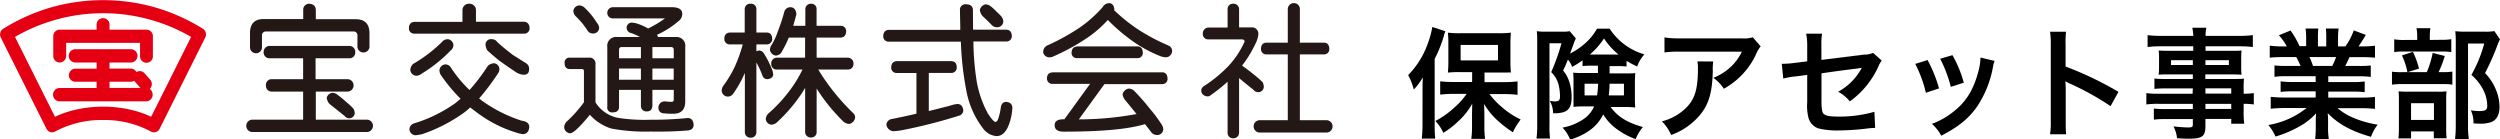
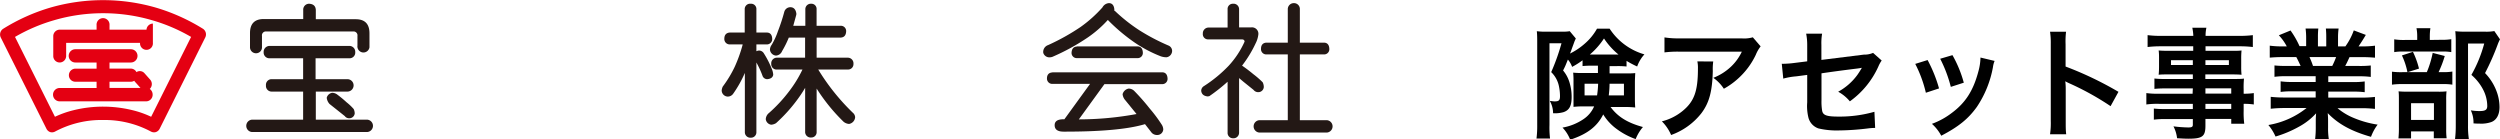
<svg xmlns="http://www.w3.org/2000/svg" id="レイヤー_1" data-name="レイヤー 1" viewBox="0 0 520 29">
  <defs>
    <style>.cls-1{fill:#e40012;}.cls-2{fill:#231815;}</style>
  </defs>
  <path class="cls-1" d="M42.24,6a40,40,0,0,0-9.83-4.42,39.59,39.59,0,0,0-21.94,0A39.83,39.83,0,0,0,.64,6,1.42,1.42,0,0,0,.15,7.78l9.51,19a1.38,1.38,0,0,0,.8.7,1.33,1.33,0,0,0,1-.12,20.47,20.47,0,0,1,10-2.4,20.37,20.37,0,0,1,9.93,2.4,1.36,1.36,0,0,0,1,.12,1.39,1.39,0,0,0,.82-.7l9.49-19A1.41,1.41,0,0,0,42.24,6ZM31.44,24.29a20.13,20.13,0,0,0-3.92-1.38,25.73,25.73,0,0,0-12.17,0,20.6,20.6,0,0,0-3.92,1.38L3.12,7.68A36,36,0,0,1,11.2,4.22a36.4,36.4,0,0,1,20.48,0,35.72,35.72,0,0,1,8.07,3.46Z" transform="translate(0)" />
-   <path class="cls-1" d="M30.47,6.17H22.78V5.24a1.35,1.35,0,1,0-2.69,0v.93H12.41a1.35,1.35,0,0,0-1.33,1.38V11.6A1.34,1.34,0,0,0,12.41,13a1.36,1.36,0,0,0,1.35-1.37V8.91H29.13V11.6a1.34,1.34,0,1,0,2.67,0v-4A1.35,1.35,0,0,0,30.47,6.17Z" transform="translate(0)" />
+   <path class="cls-1" d="M30.47,6.17H22.78V5.24a1.35,1.35,0,1,0-2.69,0v.93H12.41a1.35,1.35,0,0,0-1.33,1.38V11.6A1.34,1.34,0,0,0,12.41,13a1.36,1.36,0,0,0,1.35-1.37V8.91H29.13a1.34,1.34,0,1,0,2.67,0v-4A1.35,1.35,0,0,0,30.47,6.17Z" transform="translate(0)" />
  <path class="cls-1" d="M31.15,18.5l0,0a1.4,1.4,0,0,0,.08-1.94h0l-1.18-1.33h0A1.28,1.28,0,0,0,28.38,15a1.31,1.31,0,0,0-1.16-.73H22.78V13h4.44a1.38,1.38,0,0,0,0-2.76H15.67a1.38,1.38,0,0,0,0,2.76h4.42v1.28H15.67a1.37,1.37,0,0,0-1.34,1.4A1.34,1.34,0,0,0,15.67,17h4.42V18.3H12.42a1.39,1.39,0,0,0,0,2.78h18a1.37,1.37,0,0,0,1.33-1.39A1.44,1.44,0,0,0,31.15,18.5ZM22.78,17h4.44a1.3,1.3,0,0,0,.7-.2,1.37,1.37,0,0,0,.18.24l1.12,1.25H22.78Z" transform="translate(0)" />
  <path class="cls-2" d="M64.32.78c.87.06,1.33.48,1.37,1.29V4H74c1.91,0,2.85,1,2.85,2.93v2.9a1.26,1.26,0,0,1-2.5-.35v-2a.81.81,0,0,0-.91-.93H55.4a.81.81,0,0,0-.91.93V9.79a1.23,1.23,0,0,1-1.25,1.29A1.25,1.25,0,0,1,52,9.79V6.89c0-2,1-2.93,2.86-2.93h8.21V2.07A1.22,1.22,0,0,1,64.32.78ZM56.1,9.55H72.64a1.22,1.22,0,0,1,1.25,1.29,1.18,1.18,0,0,1-1.25,1.28h-7v4.35h6.62a1.29,1.29,0,0,1,0,2.58H65.69v5.84H76.4a1.29,1.29,0,0,1,0,2.57h-24a1.29,1.29,0,0,1,0-2.57H63.05V19.05H56.53a1.18,1.18,0,0,1-1.21-1.29,1.17,1.17,0,0,1,1.21-1.29h6.52V12.12H56.1a1.19,1.19,0,0,1-1.26-1.28A1.24,1.24,0,0,1,56.1,9.55Zm13,9.75a1.82,1.82,0,0,1,1.14.44,22.57,22.57,0,0,1,1.84,1.53,11.21,11.21,0,0,1,1.48,1.4,2.08,2.08,0,0,1,.22.93,1.12,1.12,0,0,1-1.14,1,1.08,1.08,0,0,1-.92-.45L70.1,22.86l-1.55-1.23a2.26,2.26,0,0,1-.59-1.3A1.4,1.4,0,0,1,69.1,19.3Z" transform="translate(0)" />
-   <path class="cls-2" d="M97.61.78A1.33,1.33,0,0,1,99,2.19V4.52h10c.73.06,1.1.49,1.15,1.3A1.09,1.09,0,0,1,109,7H86.19a1.07,1.07,0,0,1-1.13-1.15c0-.81.41-1.24,1.13-1.3h10V2.19A1.34,1.34,0,0,1,97.61.78ZM93.18,8.15a1.33,1.33,0,0,1,1.13,1.19,1.47,1.47,0,0,1-.58,1.17,30.17,30.17,0,0,1-6,4.8,2,2,0,0,1-1.14.45,1.31,1.31,0,0,1-1.25-1.29,2,2,0,0,1,.58-1.17,29.64,29.64,0,0,0,6-4.56A1.57,1.57,0,0,1,93.18,8.15Zm9.11,0a1.37,1.37,0,0,1,1.14.59c1.09,1,2.17,1.87,3.27,2.7l2.77,1.74a1.34,1.34,0,0,1,.59,1.19c0,.8-.38,1.18-1.15,1.18a3.43,3.43,0,0,1-1.84-.71c-1-.66-2.1-1.42-3.27-2.26-.85-.7-1.65-1.38-2.42-2.07A2.67,2.67,0,0,1,101,9.44,1.13,1.13,0,0,1,102.29,8.15Zm.34,5a1.25,1.25,0,0,1,1.25,1.29,1.51,1.51,0,0,1-.22.71,49.06,49.06,0,0,1-4,5.33l.5.4a29.75,29.75,0,0,0,8.32,4.22c1,.12,1.59.54,1.61,1.28q-.11,1.5-1.38,1.53l-.73-.15a26.49,26.49,0,0,1-9-4.52c-.4-.29-.79-.6-1.18-.9a13.29,13.29,0,0,1-1.27,1.08,32.84,32.84,0,0,1-8.69,4.47,9.37,9.37,0,0,1-1.43.24,1.3,1.3,0,0,1-1.24-1.38,1.35,1.35,0,0,1,.93-1.08,29.61,29.61,0,0,0,8.7-4.28l1-.85a33.17,33.17,0,0,1-3.93-4.7,1.92,1.92,0,0,1-.47-1.18,1.33,1.33,0,0,1,1.26-1.27,1.43,1.43,0,0,1,1,.48,26.15,26.15,0,0,0,4,4.85,39.51,39.51,0,0,0,3.8-5A1.84,1.84,0,0,1,102.63,13.18Z" transform="translate(0)" />
-   <path class="cls-2" d="M133.31,14.25v2.34h-4.55V14.25Zm-7-11.59a1.15,1.15,0,0,0,1.17,1.17h10.84a24.82,24.82,0,0,1-3.51,2.1,11.24,11.24,0,0,0-2.21-1,4.82,4.82,0,0,0-1.26-.23,1.06,1.06,0,0,0-1,1,1.15,1.15,0,0,0,1,1.19,10.44,10.44,0,0,1,1.76.81H128.4a1.84,1.84,0,0,0-2.08,2.09v12.4a1,1,0,0,0,1.17,1.18c.84,0,1.27-.39,1.27-1.18v-3.5h4.55V22a1.12,1.12,0,0,0,1.26,1.17c.71,0,1.09-.41,1.13-1.17V18.69h4.44v2c0,.33-.14.49-.43.49s-.65,0-1.23-.09l-.27,0a1.27,1.27,0,0,0-1.25,1.4,1.06,1.06,0,0,0,.91,1.06,17.42,17.42,0,0,0,2.16.11c1.67,0,2.5-.85,2.5-2.57V9.79a1.82,1.82,0,0,0-2-2.09h-3.67a1.25,1.25,0,0,0-.21-.45,19.32,19.32,0,0,0,4.53-2.89,1.85,1.85,0,0,0,.73-1.46c0-.93-.73-1.4-2.16-1.4H127.49A1.16,1.16,0,0,0,126.32,2.66Zm13.82,11.59v2.34H135.7V14.25ZM129.31,9.79h4v2.33h-4.55V10.39C128.76,10,128.94,9.79,129.31,9.79Zm10.28,0c.37,0,.55.21.55.6v1.73H135.7V9.79ZM119.26,2.31a1.75,1.75,0,0,0,.59,1.17,19.31,19.31,0,0,1,1.32,1.43,18,18,0,0,1,1.07,1.5,1.33,1.33,0,0,0,1.14.56,1.23,1.23,0,0,0,1.25-1.15,1.74,1.74,0,0,0-.46-1.06A16.68,16.68,0,0,0,123,3.11a17,17,0,0,0-1.37-1.48,1.69,1.69,0,0,0-1.15-.5A1.28,1.28,0,0,0,119.26,2.31Zm-1.81,10.87c0,.8.39,1.19,1.14,1.19H121a.4.4,0,0,1,.46.46v6.44a27.14,27.14,0,0,1-3.56,4,1.73,1.73,0,0,0-.55,1.16,1.31,1.31,0,0,0,1.25,1.29c.61,0,2-1.29,4.09-3.85a10,10,0,0,0,4.47,2.87,38.16,38.16,0,0,0,8.17.62,76.77,76.77,0,0,0,7.8-.23c.73-.1,1.1-.45,1.14-1.06,0-.95-.41-1.46-1.14-1.53a76,76,0,0,1-7.91.37,36.91,36.91,0,0,1-6.66-.39,7.18,7.18,0,0,1-4.7-3.23V13.42A1.23,1.23,0,0,0,122.47,12h-3.88A1,1,0,0,0,117.45,13.18Z" transform="translate(0)" />
  <path class="cls-2" d="M157.33,6.77h2.16c.71,0,1.1.47,1.13,1.29a1.11,1.11,0,0,1-1.13,1.18h-2.16v1.42a1.48,1.48,0,0,1,.54-.15,1.18,1.18,0,0,1,1,.57,19.22,19.22,0,0,1,1.72,3.39,3.55,3.55,0,0,1,.24,1.08c-.09.56-.52.86-1.26.92a1.06,1.06,0,0,1-.93-.6A18.75,18.75,0,0,0,157.33,13V27.46a1.12,1.12,0,0,1-1.17,1.18,1.14,1.14,0,0,1-1.23-1.18V15.17a24.06,24.06,0,0,1-2.43,4.33,1.38,1.38,0,0,1-1.13.59,1.3,1.3,0,0,1-1.26-1.27,2.34,2.34,0,0,1,.23-.82,24.05,24.05,0,0,0,2.48-4.1,30,30,0,0,0,1.64-4.56l0-.1h-2.65a1.12,1.12,0,0,1-1.15-1.18c0-.82.43-1.25,1.15-1.29h3.09V1.94A1.12,1.12,0,0,1,156.16.78a1.09,1.09,0,0,1,1.17,1.16Zm7.06-5.27c.74,0,1.16.51,1.26,1.4a1.76,1.76,0,0,1-.08.39L165,5.36h2.51V1.94A1.13,1.13,0,0,1,168.72.78a1.07,1.07,0,0,1,1.13,1.16V5.36h5A1.1,1.1,0,0,1,176,6.53q-.06,1.23-1.14,1.29h-5V12h6.51a1.18,1.18,0,0,1,1.15,1.29,1.11,1.11,0,0,1-1.15,1.17h-6.18a45,45,0,0,0,7.21,9,1.31,1.31,0,0,1,.47.92,1.53,1.53,0,0,1-1.26,1.4,2,2,0,0,1-1.14-.45,37.7,37.7,0,0,1-5.61-6.91v9a1.1,1.1,0,0,1-1.13,1.18,1.15,1.15,0,0,1-1.26-1.18V18.27a26.05,26.05,0,0,1-1.58,2.39,32.48,32.48,0,0,1-4.47,4.95,2.22,2.22,0,0,1-1,.33,1.31,1.31,0,0,1-1.14-1.16,1.77,1.77,0,0,1,.68-1.29,30.57,30.57,0,0,0,4.22-4.56,24.9,24.9,0,0,0,2.73-4.46h-5.35a1.11,1.11,0,0,1-1.14-1.17A1.17,1.17,0,0,1,161.53,12h5.93V7.82h-3.39a20.23,20.23,0,0,1-1.39,2.8,1.47,1.47,0,0,1-1.27.94,1.35,1.35,0,0,1-1.26-1.28,1.86,1.86,0,0,1,.35-.94,14.86,14.86,0,0,0,1.31-2.85,38.79,38.79,0,0,0,1.33-4.06A1.31,1.31,0,0,1,164.39,1.5Z" transform="translate(0)" />
-   <path class="cls-2" d="M202.4,6.17h6.92q1.08.06,1.14,1.29a1.11,1.11,0,0,1-1.14,1.17h-6.85a56,56,0,0,0,.69,8.33,22,22,0,0,0,2.33,6.67c.79,1.17,1.3,1.73,1.55,1.73s.49-.27.65-.84a12.66,12.66,0,0,0,.5-2.33c.17-.7.55-1,1.13-1,.84.09,1.25.52,1.25,1.28a11.47,11.47,0,0,1-.67,3.32c-.6,1.68-1.48,2.52-2.63,2.52a3.84,3.84,0,0,1-2.74-1.52,18.39,18.39,0,0,1-3.45-7.52,64.58,64.58,0,0,1-1.22-10.6h-15a1.11,1.11,0,0,1-1.15-1.17c.05-.82.42-1.25,1.15-1.29h14.88c0-1.28-.06-2.59-.06-4A1.13,1.13,0,0,1,201,.9c.91,0,1.37.43,1.37,1.29Zm-15.9,6.55h11.4Q199,12.79,199,14a1.09,1.09,0,0,1-1.14,1.17h-4.67V23.1l4.4-1.11a6.55,6.55,0,0,1,1.52-.36c.76,0,1.19.5,1.26,1.4a1.2,1.2,0,0,1-.79,1,109.45,109.45,0,0,1-12,3.06,15,15,0,0,1-1.72.2,1.56,1.56,0,0,1-1.49-1.4,1.34,1.34,0,0,1,1.25-1.16c1.68-.34,3.35-.69,5-1.09V15.18H186.5A1.09,1.09,0,0,1,185.37,14C185.41,13.2,185.79,12.77,186.5,12.72ZM205,.9a1.91,1.91,0,0,1,1.16.48,10.12,10.12,0,0,1,1.18,1.11,9,9,0,0,1,1,1,1.9,1.9,0,0,1,.35,1,1.25,1.25,0,0,1-1.26,1.18,1.45,1.45,0,0,1-1.13-.45l-1-1-.93-.89a2.21,2.21,0,0,1-.56-1.29A1.56,1.56,0,0,1,205,.9Z" transform="translate(0)" />
  <path class="cls-2" d="M230.65.65c.68,0,1.06.47,1.13,1.29l0,.28.16.09a34.87,34.87,0,0,0,5.07,4,42.69,42.69,0,0,0,6,3.15,1.21,1.21,0,0,1,.79,1.18,1.36,1.36,0,0,1-1.14,1.27,3.52,3.52,0,0,1-1.25-.21,27.14,27.14,0,0,1-5.49-2.91,38.29,38.29,0,0,1-5.49-4.64,23.57,23.57,0,0,1-4.24,3.69,44.41,44.41,0,0,1-7.33,4,2.31,2.31,0,0,1-.61.09A1.33,1.33,0,0,1,217,11a1.5,1.5,0,0,1,1-1.62,45.25,45.25,0,0,0,6.72-3.74,27,27,0,0,0,4.59-4.1A1.66,1.66,0,0,1,230.65.65Zm-6.63,9h12.56c.72,0,1.09.46,1.13,1.28a1.07,1.07,0,0,1-1.13,1.16H224A1.08,1.08,0,0,1,222.88,11C222.92,10.14,223.3,9.72,224,9.68Zm-5.14,5.39h22.84c.72,0,1.09.47,1.13,1.28a1.09,1.09,0,0,1-1.13,1.18h-12l-5.32,7.33a66.17,66.17,0,0,0,12-1.11l-2.31-2.84a2.25,2.25,0,0,1-.59-1.29,1.61,1.61,0,0,1,1.27-1.17,1.72,1.72,0,0,1,1.14.48,44.38,44.38,0,0,1,3.21,3.65,30,30,0,0,1,2.51,3.36,2,2,0,0,1,.33,1,1.24,1.24,0,0,1-1.26,1.17,1.52,1.52,0,0,1-1.14-.46l-1.4-1.8q-5.24,1.58-16.94,1.56c-1.21,0-1.82-.43-1.85-1.28s.56-1.24,1.62-1.29h.4l5.34-7.36h-7.82a1.1,1.1,0,0,1-1.14-1.18C217.78,15.54,218.16,15.11,218.88,15.07Z" transform="translate(0)" />
  <path class="cls-2" d="M256.47.78a1.14,1.14,0,0,1,1.26,1.16V5.7h2.51a1.33,1.33,0,0,1,1.49,1.53A5.38,5.38,0,0,1,261.18,9a24.7,24.7,0,0,1-2.83,4.65c.79.54,1.58,1.14,2.36,1.79a18.14,18.14,0,0,1,1.93,1.68,2.29,2.29,0,0,1,.23,1,1.14,1.14,0,0,1-1.14,1.05,1.22,1.22,0,0,1-1-.48L258.63,17l-.9-.76V27.58a1.16,1.16,0,0,1-1.26,1.18,1.11,1.11,0,0,1-1.13-1.18V17a36.13,36.13,0,0,1-3.8,3l-.33.06c-.81-.08-1.27-.45-1.36-1.16a1.17,1.17,0,0,1,.58-1,27.79,27.79,0,0,0,5.14-4.23,18.54,18.54,0,0,0,3.3-5c0-.32-.2-.48-.59-.48h-6.94A1.08,1.08,0,0,1,250.19,7a1.2,1.2,0,0,1,1.15-1.27h4V1.94A1.08,1.08,0,0,1,256.47.78Zm13.9,8.09h5c.72,0,1.1.47,1.13,1.28a1.08,1.08,0,0,1-1.13,1.17h-5V25H276a1.29,1.29,0,0,1,0,2.57H261.93a1.29,1.29,0,0,1,0-2.57h5.93V11.32h-4.44a1.09,1.09,0,0,1-1.13-1.17c0-.81.42-1.25,1.13-1.28h4.44V1.94A1.25,1.25,0,0,1,269.12.65a1.22,1.22,0,0,1,1.25,1.29Z" transform="translate(0)" />
-   <path d="M295.89,18.84c0-.82,0-1.39.05-2.74a13.14,13.14,0,0,1-1.87,2.52,13.7,13.7,0,0,0-1.17-3A17.85,17.85,0,0,0,297,9a17.86,17.86,0,0,0,.92-3.39l2.72.89a6,6,0,0,0-.36,1.12,27.14,27.14,0,0,1-1.87,4.64V25.94a27.14,27.14,0,0,0,.12,2.89h-2.8a26.22,26.22,0,0,0,.15-2.92ZM306.21,15h-2.57a20.88,20.88,0,0,0-2.48.1,23.57,23.57,0,0,0,.1-2.42V9.05a21.32,21.32,0,0,0-.1-2.26,18.5,18.5,0,0,0,2.69.12h7.75a19.37,19.37,0,0,0,2.67-.12,22.46,22.46,0,0,0-.1,2.41v3.54a21.29,21.29,0,0,0,.1,2.34,6.47,6.47,0,0,0-.7,0,4.23,4.23,0,0,1-.54,0c-.46,0-.85,0-1.16,0h-3.09v2H313a22.26,22.26,0,0,0,2.65-.15v2.79a24.25,24.25,0,0,0-2.58-.15h-3.25a16.4,16.4,0,0,0,2.6,2.74,16.75,16.75,0,0,0,3.88,2.54,14.49,14.49,0,0,0-1.62,2.66,24.34,24.34,0,0,1-3.09-2.36,15,15,0,0,1-2.91-3.54c.05.82.07,2,.07,2.66v2.32a17.27,17.27,0,0,0,.15,2.29h-2.87a17.69,17.69,0,0,0,.15-2.31V24.19c0-.2,0-1.09.05-2.64a14.28,14.28,0,0,1-3.11,3.86,17,17,0,0,1-2.91,2.22,8.57,8.57,0,0,0-1.65-2.46,19.3,19.3,0,0,0,4.17-3,15.18,15.18,0,0,0,2.33-2.64H302.2a21.26,21.26,0,0,0-2.64.15V16.92a24.17,24.17,0,0,0,2.64.13h4Zm-2.4-2.44h7.77V9.35h-7.77Z" transform="translate(0)" />
  <path d="M331.17,13.66a19.06,19.06,0,0,0-2,.08v-1.2A16.05,16.05,0,0,1,327,13.91a4.82,4.82,0,0,0-.88-1.52c-.51,1.27-.53,1.35-1,2.27A6.92,6.92,0,0,1,326.41,17a10.16,10.16,0,0,1,.49,3.19c0,1.84-.49,2.74-1.7,3.14a6.38,6.38,0,0,1-2.16.22,5.16,5.16,0,0,0-.68-2.56c.61.07.78.1,1,.1.9,0,1.12-.23,1.12-1.1a10.34,10.34,0,0,0-.25-2.19A5.61,5.61,0,0,0,322.65,15a43.45,43.45,0,0,0,2.14-6h-2.5V26a19.47,19.47,0,0,0,.12,2.82h-2.82a20.81,20.81,0,0,0,.15-2.87V8.83c0-.82,0-1.54-.08-2.34a13,13,0,0,0,1.85.1h3.35a9.09,9.09,0,0,0,1.65-.1L327.77,8c-.19.42-.29.65-.31.72-.12.33-.27.75-.46,1.25-.27.77-.27.77-.44,1.17a13.7,13.7,0,0,0,3-2,11.55,11.55,0,0,0,2.62-3.18h2.62a12.86,12.86,0,0,0,7.24,5.35,7.36,7.36,0,0,0-1.51,2.52,19.73,19.73,0,0,1-2.21-1.17v1.17a18,18,0,0,0-2-.08h-1.53v1.52h3.23c1,0,1.48,0,2.11-.07-.05,1.09-.07,1.39-.07,2v3.16c0,.5,0,1.17.07,2a18.59,18.59,0,0,0-2.28-.1H335c1.48,2,3.48,3.28,6.73,4.16a8.93,8.93,0,0,0-1.51,2.51,15,15,0,0,1-3.91-2.07,10.53,10.53,0,0,1-2.84-3.06c-1.26,2.52-3.35,4.11-6.87,5.26A7.56,7.56,0,0,0,325,26.54a11.17,11.17,0,0,0,4.35-1.75,6.11,6.11,0,0,0,2.23-2.66H329.5a18,18,0,0,0-2.21.1c0-.23,0-.23,0-.68,0-.22,0-.67,0-1V16.9a16.36,16.36,0,0,0-.07-1.79,15.79,15.79,0,0,0,2.09.07h3.06V13.66Zm-1.58,3.76v2.42h2.6a19.43,19.43,0,0,0,.22-2.42Zm7.09-6.05A15,15,0,0,1,333.63,8a15.54,15.54,0,0,1-2.94,3.34h6Zm-1.89,6.05a20.85,20.85,0,0,1-.17,2.42h3.16V17.42Z" transform="translate(0)" />
  <path d="M356.35,12.79a12,12,0,0,0-.09,2c-.1,4.25-.76,6.65-2.41,8.81a14,14,0,0,1-6.26,4.48,8.9,8.9,0,0,0-1.92-2.84,11,11,0,0,0,4.25-2.11c2.48-2,3.25-4.16,3.25-8.87a6.3,6.3,0,0,0-.12-1.49Zm9.86-3.14a7.13,7.13,0,0,0-1,1.74,15.67,15.67,0,0,1-3.74,5,15.35,15.35,0,0,1-2.91,2.07,8.26,8.26,0,0,0-2.19-2.27A11.34,11.34,0,0,0,360,13.91a10.34,10.34,0,0,0,2.3-3.16H349.51a21.9,21.9,0,0,0-3.3.15V7.78a18.75,18.75,0,0,0,3.35.2h12.67a6.56,6.56,0,0,0,2.36-.22Z" transform="translate(0)" />
  <path d="M391.39,12.59a6.22,6.22,0,0,0-.68,1.22,18,18,0,0,1-5.94,7.27,8.34,8.34,0,0,0-2.43-2,12.16,12.16,0,0,0,4-3.51c.34-.49.49-.72.93-1.47-.39.08-.56.1-.93.15-2.45.3-4.95.63-7.47,1v5.6A11.64,11.64,0,0,0,379,23c.17,1,1,1.25,3.43,1.25a26.3,26.3,0,0,0,7.45-1l.15,3.36a11.86,11.86,0,0,0-1.48.1,52.48,52.48,0,0,1-6,.42,16.56,16.56,0,0,1-4.32-.42,3.24,3.24,0,0,1-2.09-2.29,10.11,10.11,0,0,1-.24-3.14v-5.7l-2.28.3a14.38,14.38,0,0,0-2.7.47l-.31-3.09a4.87,4.87,0,0,0,.58,0,18.83,18.83,0,0,0,2.14-.18l2.57-.32V9.38A12,12,0,0,0,375.68,7H379a11.71,11.71,0,0,0-.15,2.32v3.14l8.84-1.1A4.46,4.46,0,0,0,389.6,11Z" transform="translate(0)" />
  <path d="M400.94,12.49a28.9,28.9,0,0,1,2.38,5.9l-2.74.9a25.74,25.74,0,0,0-2.21-6Zm13.94.18a4.77,4.77,0,0,0-.34,1.26,21.75,21.75,0,0,1-3.35,8.3c-1.8,2.51-3.82,4.13-7.41,6a9,9,0,0,0-1.94-2.47A15.71,15.71,0,0,0,406,23.47c2.84-2.11,4.46-4.65,5.51-8.64a11.49,11.49,0,0,0,.43-2.86Zm-8.77-1.2a24.69,24.69,0,0,1,2.36,5.73l-2.7.87a27.73,27.73,0,0,0-2.21-5.85Z" transform="translate(0)" />
  <path d="M426.41,27.93a16.22,16.22,0,0,0,.15-2.79v-16a15.93,15.93,0,0,0-.15-2.54h3.33a16.61,16.61,0,0,0-.1,2.61v4.63a71.23,71.23,0,0,1,11,5.26L439,22.08a57.22,57.22,0,0,0-8.6-4.76,7.21,7.21,0,0,1-.82-.42,13.57,13.57,0,0,1,.09,1.69v6.58c0,1.29,0,1.94.1,2.76Z" transform="translate(0)" />
  <path d="M456.11,18.39h-5.75a20.92,20.92,0,0,0-2.24.1V16.33a18.82,18.82,0,0,0,2.29.1h5.7v-.95H451c-.87,0-1.48,0-2,.07.05-.52.08-1,.08-1.67V12.24c0-.7,0-1.14-.08-1.74.64.05,1.15.07,2.07.07h5.12V9.63h-6.65a22.73,22.73,0,0,0-2.84.15V7.31a21.83,21.83,0,0,0,3,.15h6.51A9.79,9.79,0,0,0,456,5.77h2.93a7.57,7.57,0,0,0-.17,1.69h6.83a22,22,0,0,0,3-.15V9.78a22.62,22.62,0,0,0-2.84-.15h-7v.94h5.49c.92,0,1.46,0,2-.07a17.05,17.05,0,0,0-.07,1.74v1.64a15.72,15.72,0,0,0,.07,1.67c-.53-.05-1.17-.07-1.94-.07h-5.59v.95h5.44c1.43,0,1.92,0,2.6-.08a18,18,0,0,0-.07,2.27v.87a12.64,12.64,0,0,0,2.11-.13v2.37a13.17,13.17,0,0,0-2.11-.13v1.45a18.83,18.83,0,0,0,.12,2.69H464.1v-1h-5.37v1.39c0,2.24-.6,2.72-3.57,2.72-.58,0-1.55-.05-2.33-.1a7.11,7.11,0,0,0-.75-2.47,26.92,26.92,0,0,0,3.08.23c.76,0,.95-.13.95-.58V24.77h-5.7a16.22,16.22,0,0,0-2.41.12V22.58a18.12,18.12,0,0,0,2.31.1h5.8V21.6h-7a16.73,16.73,0,0,0-2.67.13V19.36a16,16,0,0,0,2.62.13h7Zm-4.54-5.87v1h4.54v-1Zm7.16,1h4.88v-1h-4.88Zm5.37,5.95v-1.1h-5.37v1.1Zm-5.37,3.19h5.37V21.6h-5.37Z" transform="translate(0)" />
  <path d="M475.59,15.85a17.36,17.36,0,0,0-2.5.13V13.61a20.34,20.34,0,0,0,2.5.1h2.94c-.37-.8-.64-1.37-.9-1.84H475c-1.19,0-2.12.05-2.89.12V9.5a19.92,19.92,0,0,0,2.76.15h.78A10.3,10.3,0,0,0,474,7.34l2.43-1a18.5,18.5,0,0,1,1.87,3.26h1.38V7.88a14.76,14.76,0,0,0-.12-1.94h2.65a16.49,16.49,0,0,0-.08,1.84V9.65h1.73V7.78a17.42,17.42,0,0,0-.08-1.84h2.65a13.86,13.86,0,0,0-.12,1.94V9.65h1.53a13.38,13.38,0,0,0,1.75-3.33l2.5.94c-.58,1-1,1.62-1.51,2.39h.68A19.27,19.27,0,0,0,494,9.5V12c-.76-.07-1.7-.12-2.89-.12H488.7c-.46,1-.56,1.22-.9,1.84h2.82a20.64,20.64,0,0,0,2.5-.1V16a17.18,17.18,0,0,0-2.5-.13h-6.34v1.2h5.08a17,17,0,0,0,2.5-.13v2.24a17.48,17.48,0,0,0-2.5-.12h-5.08v1.24h6.77a22.84,22.84,0,0,0,2.94-.14v2.49a25.4,25.4,0,0,0-2.91-.15H486.2a12.62,12.62,0,0,0,3.3,2,20.6,20.6,0,0,0,5.05,1.42,9.67,9.67,0,0,0-1.38,2.54c-4.08-1.15-6.83-2.67-9-4.93.07.94.07,1.17.07,1.76v1.23A14.67,14.67,0,0,0,484.4,29h-2.86a20.38,20.38,0,0,0,.14-2.54v-1.2c0-.57,0-.67.07-1.69a13.31,13.31,0,0,1-3.49,2.74,23.39,23.39,0,0,1-4.95,2.09A10,10,0,0,0,471.82,26a17.28,17.28,0,0,0,7.94-3.53h-4.51a26,26,0,0,0-2.94.15V20.14a24.1,24.1,0,0,0,2.91.14h6.44V19h-4.81a17.1,17.1,0,0,0-2.48.12V16.92a16.72,16.72,0,0,0,2.48.13h4.81v-1.2Zm9.52-2.14a16.57,16.57,0,0,0,.8-1.84h-5.54a16,16,0,0,1,.73,1.84Z" transform="translate(0)" />
  <path d="M508,15a10.6,10.6,0,0,0,2.09-.12v2.73a11.15,11.15,0,0,0-2-.12h-8.14a15.51,15.51,0,0,0-2.42.12V14.91A15.11,15.11,0,0,0,500,15h4.78A20.38,20.38,0,0,0,506,11l2.51.65A23.13,23.13,0,0,1,507.23,15Zm-.34-6.72a12.32,12.32,0,0,0,2.21-.13v2.69a10.26,10.26,0,0,0-2-.12H500a10.67,10.67,0,0,0-2,.12V8.18a12.55,12.55,0,0,0,2.3.13h2.48v-.7a8.6,8.6,0,0,0-.15-1.74h2.89a11.74,11.74,0,0,0-.12,1.74v.7ZM501.5,28.78h-2.62a21.78,21.78,0,0,0,.09-2.34V21c0-1,0-1.47-.07-2,.56.05,1,.07,1.94.07h6.27a13,13,0,0,0,1.77-.07,14.41,14.41,0,0,0-.07,1.84v6.05a13.49,13.49,0,0,0,.09,1.87h-2.67V27.33H501.5Zm.39-18a17.44,17.44,0,0,1,1.26,3.49l-2.4.75a15,15,0,0,0-1.15-3.49Zm-.39,14.17h4.76V21.46H501.5ZM520,8.18a9.1,9.1,0,0,0-.49,1.1,51.42,51.42,0,0,1-2.62,5.92,11,11,0,0,1,2.33,3.62,9.47,9.47,0,0,1,.68,3.46c0,1.57-.63,2.71-1.72,3.11a6.36,6.36,0,0,1-2.48.32,11.26,11.26,0,0,1-1.21-.05,6,6,0,0,0-.56-2.71,10.56,10.56,0,0,0,1.82.15c1.21,0,1.6-.27,1.6-1.07a7.48,7.48,0,0,0-.77-3.21,10.17,10.17,0,0,0-2.53-3.24,27.59,27.59,0,0,0,2.67-6.53h-3.37V26a17.88,17.88,0,0,0,.17,2.92h-2.87a23.54,23.54,0,0,0,.15-2.84V8.58a20.19,20.19,0,0,0-.1-2.09,17.17,17.17,0,0,0,2,.1h4.2a9,9,0,0,0,1.92-.13Z" transform="translate(0)" />
</svg>